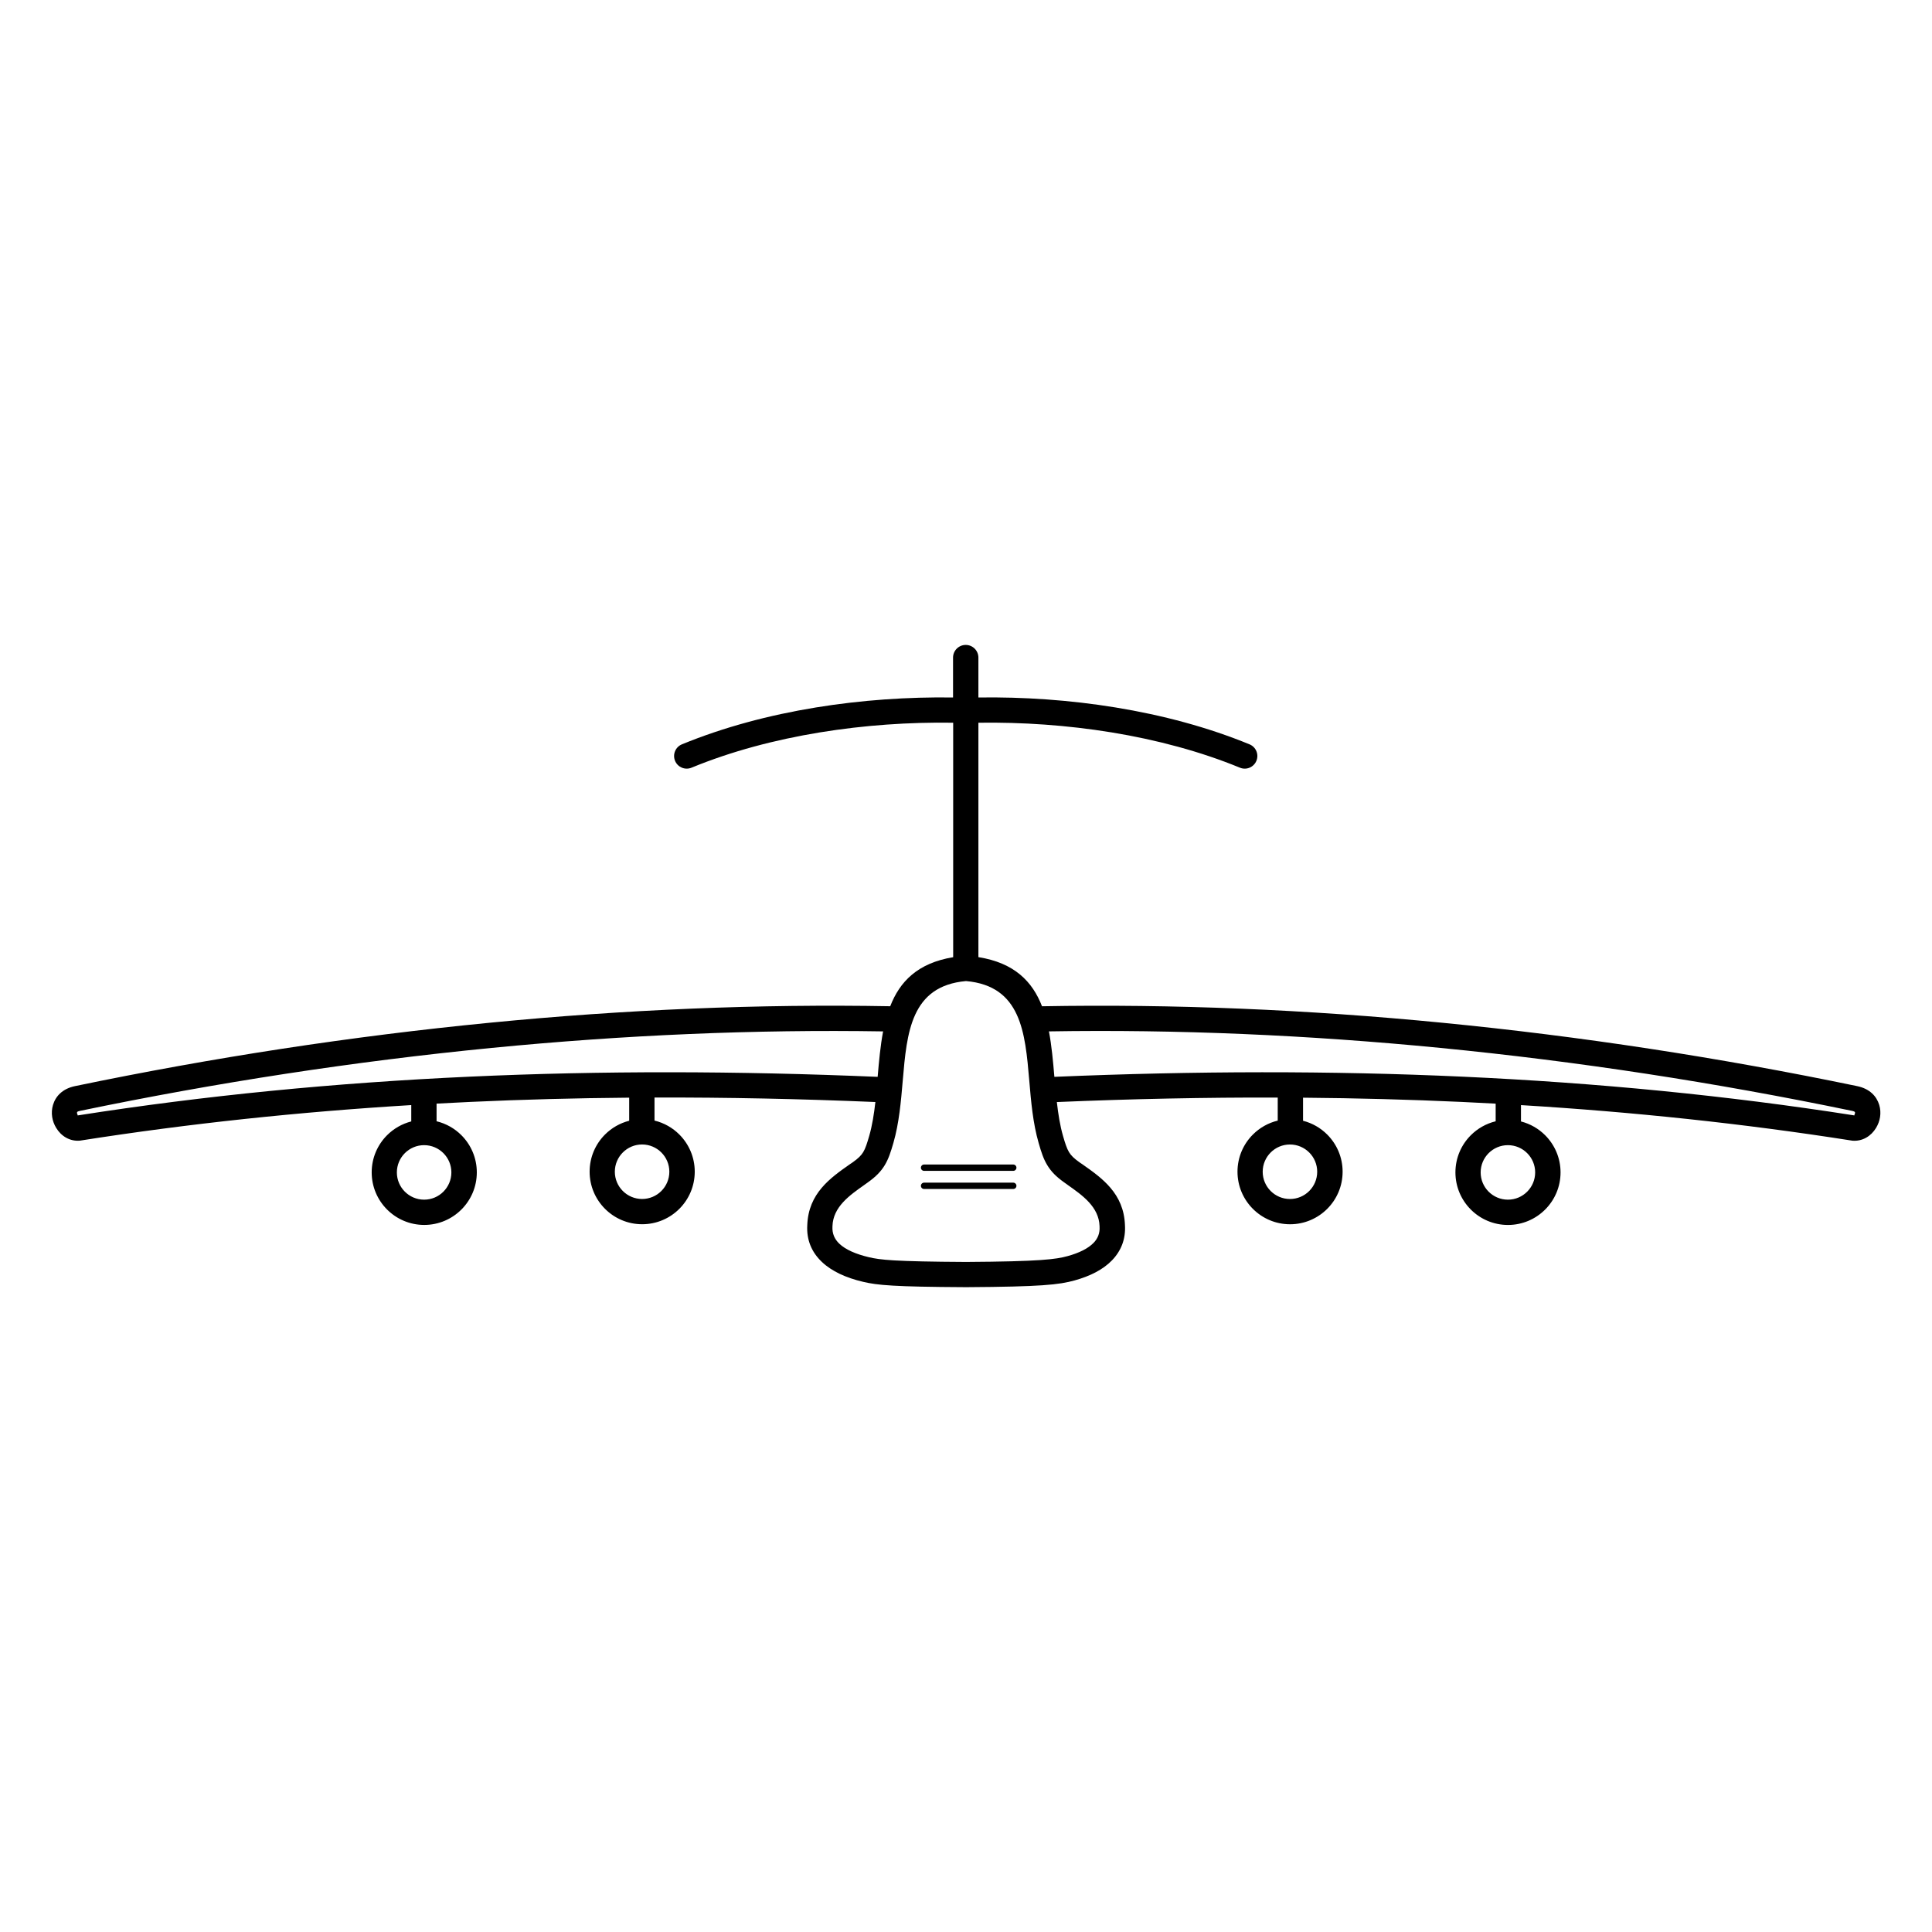
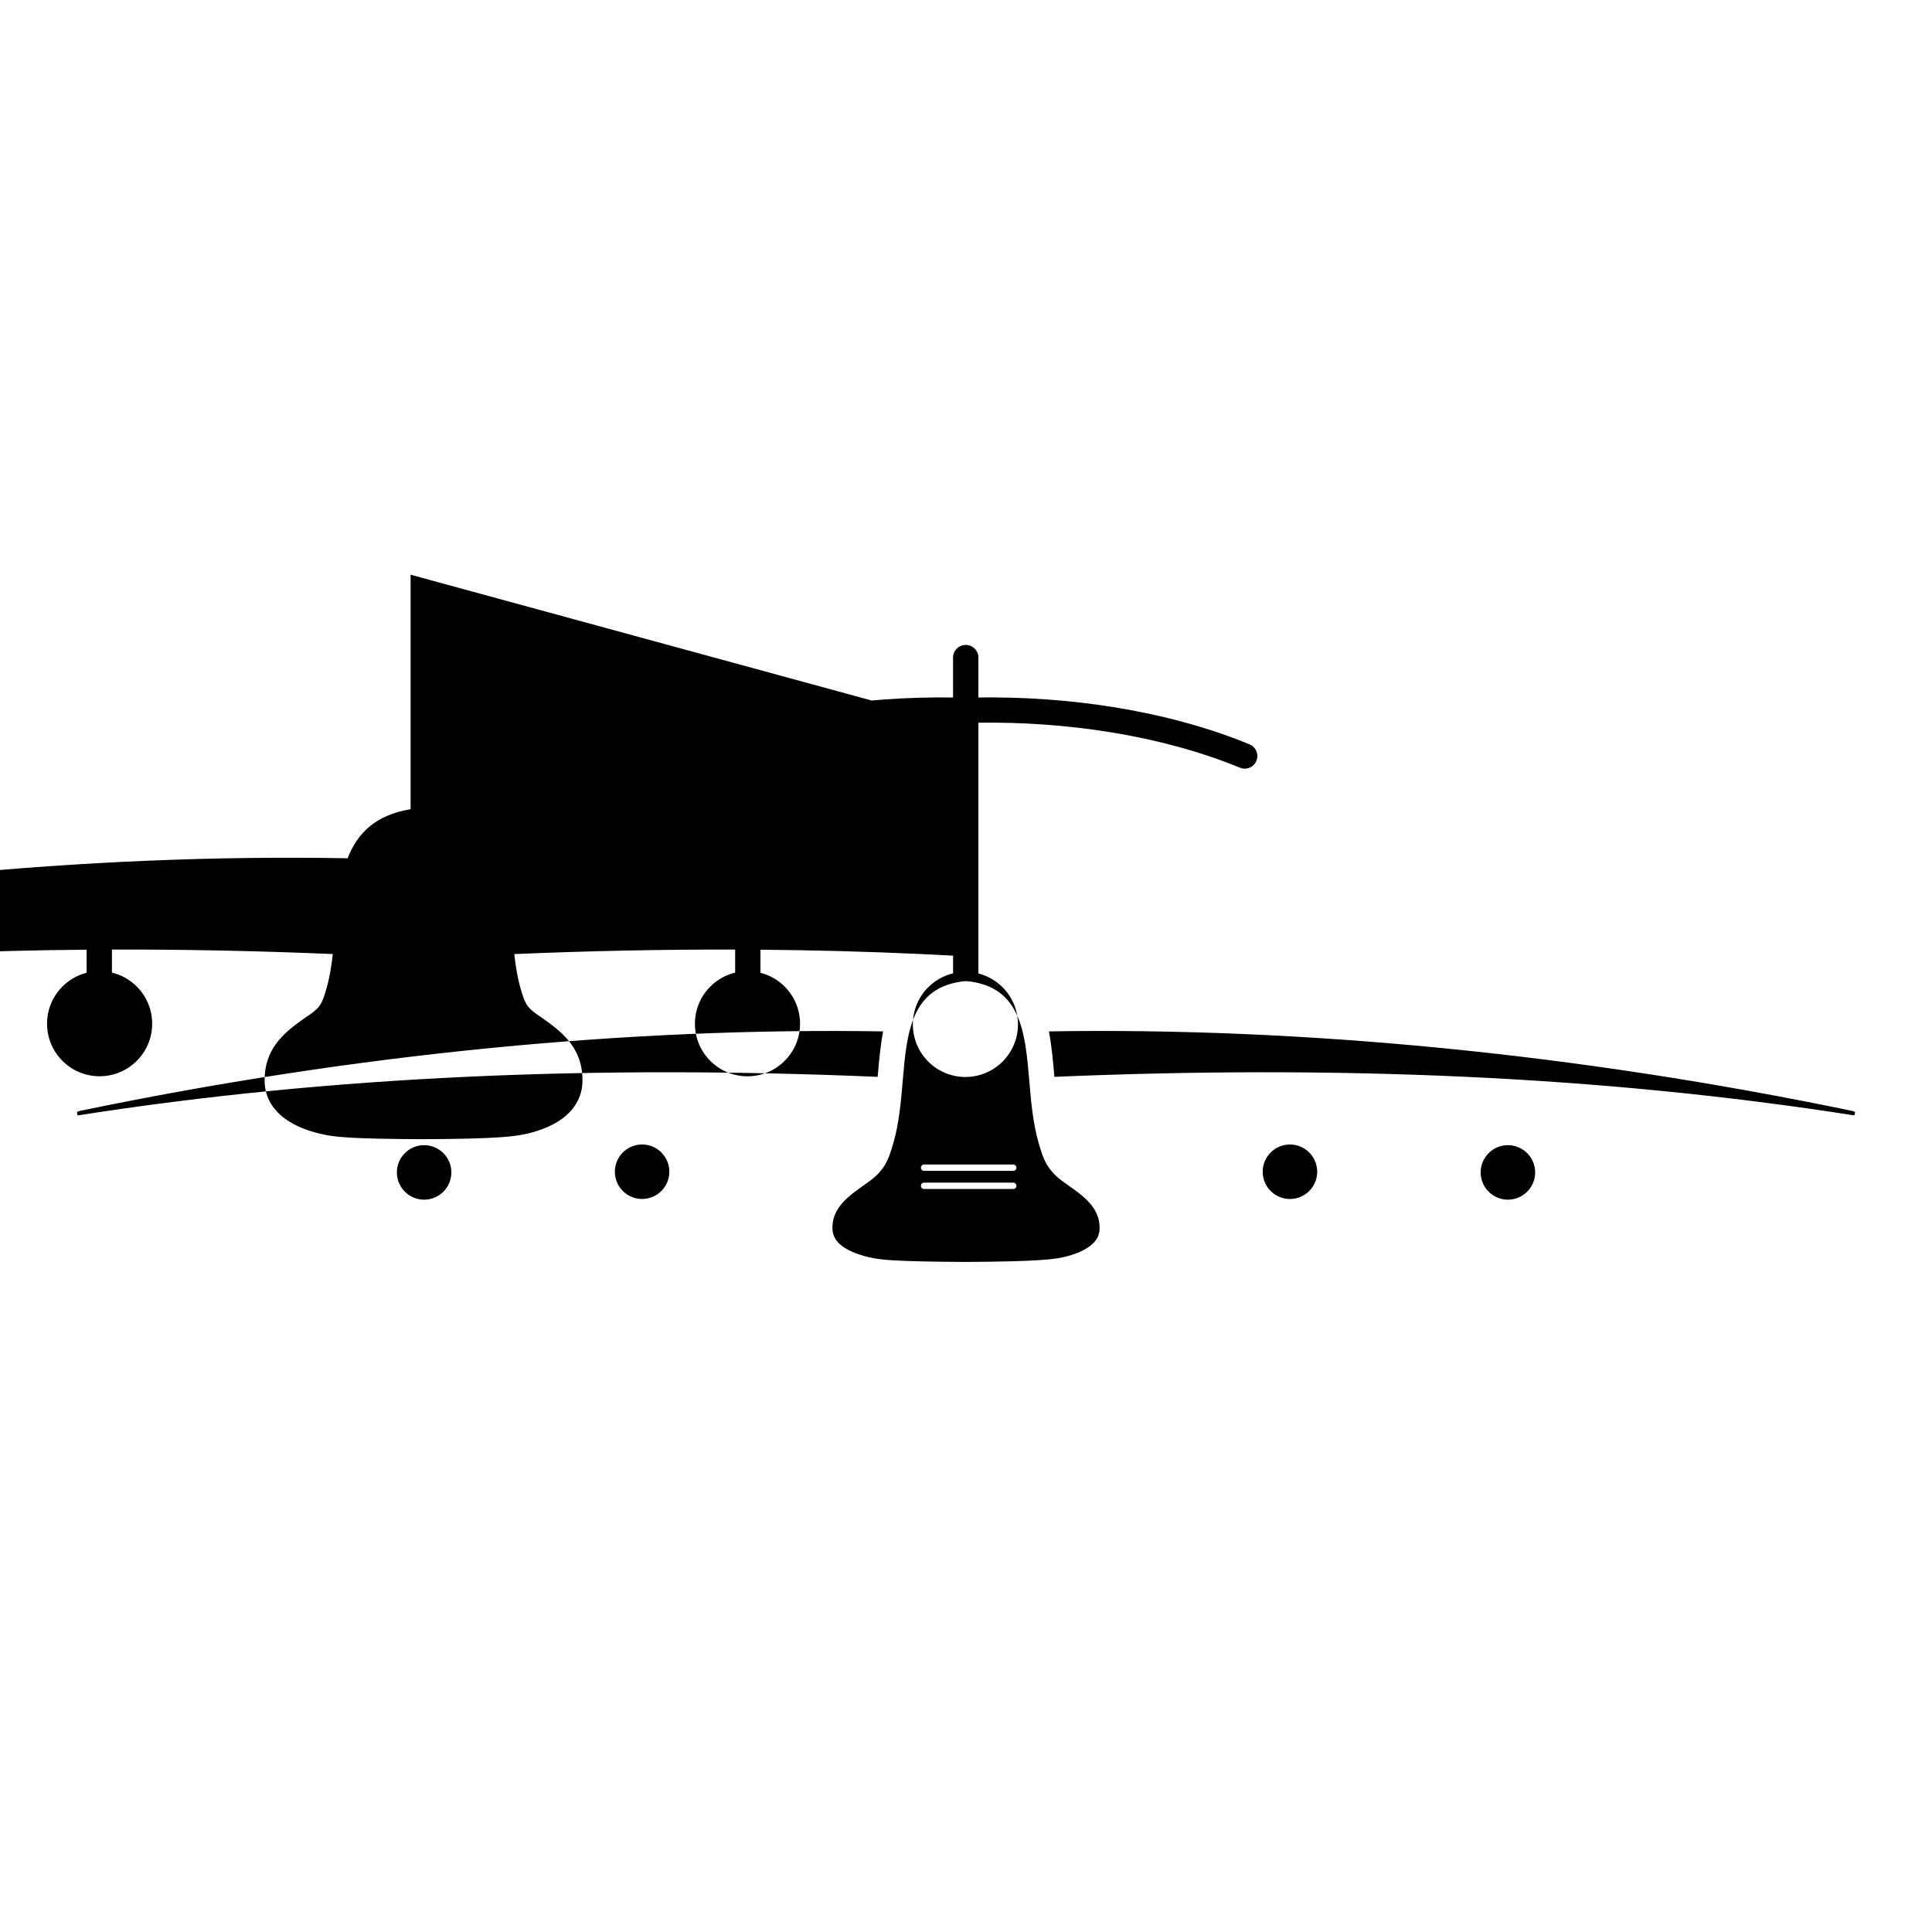
<svg xmlns="http://www.w3.org/2000/svg" fill="#000000" width="800px" height="800px" version="1.1" viewBox="144 144 512 512">
-   <path d="m388.89 454.29c-0.461 0-0.84-0.379-0.84-0.84 0-0.461 0.379-0.84 0.84-0.84h23.637c0.461 0 0.84 0.379 0.84 0.84 0 0.461-0.379 0.84-0.84 0.84zm0 4.805c-0.461 0-0.84-0.379-0.84-0.84s0.379-0.84 0.84-0.84h23.637c0.461 0 0.84 0.379 0.84 0.84s-0.379 0.84-0.84 0.84h-23.641zm-74.73-11.797c-1.988 0-3.797 0.805-5.106 2.117-1.301 1.301-2.117 3.106-2.117 5.106 0 1.988 0.805 3.797 2.117 5.106 1.301 1.301 3.106 2.117 5.106 2.117 1.988 0 3.797-0.805 5.106-2.117 1.301-1.301 2.117-3.106 2.117-5.106 0-1.988-0.805-3.797-2.117-5.106-1.301-1.301-3.106-2.117-5.106-2.117zm82.406-111.77c-11.555-0.176-23.555 0.648-35.273 2.562-11.906 1.949-23.512 5.019-34.031 9.355-1.715 0.707-3.668-0.117-4.367-1.82-0.707-1.715 0.117-3.668 1.82-4.367 11.023-4.535 23.117-7.75 35.5-9.773 12.074-1.973 24.434-2.812 36.352-2.644v-10.57c0-1.855 1.504-3.359 3.359-3.359s3.359 1.504 3.359 3.359v10.57c11.914-0.176 24.285 0.672 36.352 2.644 12.387 2.023 24.477 5.238 35.5 9.773 1.715 0.707 2.527 2.66 1.82 4.367-0.707 1.715-2.66 2.527-4.367 1.82-10.52-4.324-22.125-7.406-34.031-9.355-11.723-1.914-23.723-2.731-35.273-2.562v62.121c9.555 1.527 14.309 6.457 16.859 13.023 34.688-0.629 70.281 0.863 106.17 4.375 36.543 3.57 73.379 9.211 109.88 16.793 3.309 0.695 5.121 2.672 5.82 4.973 0.32 1.059 0.379 2.156 0.219 3.215-0.152 1-0.52 1.988-1.059 2.879-1.293 2.133-3.551 3.617-6.289 3.383-0.176-0.016-0.352-0.043-0.52-0.082-28.406-4.449-57.469-7.531-87.293-9.344v4.332c2.461 0.629 4.66 1.906 6.406 3.652 2.519 2.519 4.082 6.004 4.082 9.848 0 3.848-1.562 7.332-4.082 9.848-2.519 2.519-6.004 4.082-9.848 4.082-3.848 0-7.332-1.562-9.848-4.082-2.519-2.519-4.082-6.004-4.082-9.848 0-3.848 1.562-7.332 4.082-9.848 1.781-1.781 4.047-3.082 6.582-3.695v-4.676c-2.981-0.16-5.969-0.312-8.961-0.453-13.863-0.637-27.887-1.008-42.086-1.125v6.113c2.461 0.629 4.66 1.906 6.406 3.652 2.519 2.519 4.082 6.004 4.082 9.848 0 3.848-1.562 7.332-4.082 9.848-2.519 2.519-6.004 4.082-9.848 4.082-3.848 0-7.332-1.562-9.848-4.082-2.519-2.519-4.082-6.004-4.082-9.848 0-3.848 1.562-7.332 4.082-9.848 1.781-1.781 4.047-3.082 6.582-3.695v-6.106c-19.188-0.051-38.684 0.352-58.535 1.191 0.359 3.176 0.84 6.238 1.637 8.992 0.562 1.949 0.992 3.293 1.586 4.281 0.539 0.891 1.328 1.664 2.672 2.621 1.781 1.258-0.453-0.328 0.883 0.605 5.172 3.637 10.957 7.691 11.27 16.105 0.227 3.727-1.016 6.844-3.461 9.371-2.309 2.383-5.691 4.141-9.891 5.297-2.031 0.562-4.231 0.992-8.531 1.285-4.023 0.277-10.125 0.445-20.195 0.504h-0.023c-9.73-0.051-15.566-0.184-19.363-0.41-4.082-0.234-6.055-0.57-7.894-1-4.617-1.082-8.363-2.82-10.941-5.266-2.731-2.586-4.121-5.836-3.887-9.789 0.312-8.414 6.098-12.477 11.27-16.105 1.336-0.934-0.906 0.656 0.883-0.605 1.344-0.957 2.133-1.73 2.672-2.621 0.598-0.992 1.023-2.336 1.586-4.281 0.797-2.754 1.277-5.82 1.637-8.992-19.84-0.84-39.348-1.242-58.535-1.191v6.106c2.535 0.613 4.805 1.914 6.582 3.695 2.519 2.519 4.082 6.004 4.082 9.848 0 3.848-1.562 7.332-4.082 9.848-2.519 2.519-6.004 4.082-9.848 4.082-3.848 0-7.332-1.562-9.848-4.082-2.519-2.519-4.082-6.004-4.082-9.848 0-3.848 1.562-7.332 4.082-9.848 1.738-1.738 3.945-3.023 6.406-3.652v-6.113c-14.199 0.117-28.223 0.488-42.086 1.125-2.996 0.133-5.981 0.285-8.961 0.453v4.676c2.535 0.613 4.805 1.914 6.582 3.695 2.519 2.519 4.082 6.004 4.082 9.848 0 3.848-1.562 7.332-4.082 9.848-2.519 2.519-6.004 4.082-9.848 4.082-3.848 0-7.332-1.562-9.848-4.082-2.519-2.519-4.082-6.004-4.082-9.848 0-3.848 1.562-7.332 4.082-9.848 1.738-1.738 3.945-3.023 6.406-3.652v-4.332c-29.816 1.812-58.879 4.894-87.293 9.344-0.168 0.043-0.336 0.066-0.52 0.082-2.738 0.234-5.004-1.25-6.289-3.383-0.539-0.883-0.906-1.871-1.059-2.879-0.16-1.059-0.102-2.156 0.219-3.215 0.695-2.301 2.512-4.281 5.82-4.973 36.5-7.582 73.336-13.227 109.88-16.793 35.887-3.512 71.48-5.004 106.17-4.375 2.535-6.523 7.238-11.438 16.684-13v-62.145zm-140.17 111.95c-1.988 0-3.797 0.805-5.106 2.117-1.301 1.301-2.117 3.106-2.117 5.106 0 1.988 0.805 3.797 2.117 5.106 1.301 1.301 3.106 2.117 5.106 2.117 1.988 0 3.797-0.805 5.106-2.117 1.301-1.301 2.117-3.106 2.117-5.106 0-1.988-0.805-3.797-2.117-5.106-1.301-1.301-3.106-2.117-5.106-2.117zm120.19-18.105c0.352-4.133 0.723-8.23 1.445-12.043-33.883-0.547-68.637 0.949-103.7 4.375-36.25 3.543-72.844 9.152-109.15 16.691-0.496 0.102-0.723 0.234-0.754 0.352-0.023 0.066-0.023 0.168-0.008 0.277 0.023 0.16 0.074 0.301 0.145 0.41 0.051 0.082-0.023 0.16 0.016 0.16h0.035c33.645-5.273 68.156-8.633 103.72-10.262 34.996-1.605 71.027-1.535 108.25 0.043zm46.836 0c37.223-1.578 73.254-1.645 108.25-0.043 35.562 1.629 70.07 4.988 103.72 10.262h0.035c0.051 0-0.035-0.066 0.016-0.16 0.066-0.109 0.117-0.25 0.145-0.41 0.016-0.109 0.016-0.203-0.008-0.277-0.035-0.117-0.262-0.25-0.754-0.352-36.301-7.539-72.895-13.148-109.15-16.691-35.066-3.426-69.82-4.93-103.7-4.375 0.73 3.812 1.09 7.91 1.445 12.043zm-42.43 48.645c3.812 0.219 9.547 0.359 19.012 0.41 9.723-0.059 15.719-0.227 19.758-0.504 3.762-0.262 5.582-0.605 7.195-1.051 3.066-0.848 5.414-2.016 6.867-3.519 1.117-1.148 1.68-2.578 1.57-4.309v-0.094c-0.168-5.113-4.535-8.18-8.438-10.926-0.27-0.184-0.152-0.102 0 0v-0.008l-0.883-0.629c-2.176-1.535-3.519-2.914-4.559-4.644-0.984-1.629-1.562-3.391-2.266-5.852-1.52-5.273-2.008-10.941-2.484-16.551-1.09-12.711-2.148-25.055-16.762-26.348-14.617 1.293-15.676 13.637-16.762 26.348-0.48 5.609-0.965 11.277-2.484 16.551-0.715 2.469-1.293 4.223-2.266 5.852-1.043 1.73-2.383 3.098-4.559 4.644l-0.883 0.629v0.008c0.152-0.102 0.27-0.184 0 0-3.906 2.746-8.277 5.812-8.438 10.926v0.094c-0.109 1.832 0.539 3.332 1.812 4.543 1.664 1.578 4.359 2.762 7.844 3.586 1.527 0.359 3.199 0.637 6.734 0.848zm-7.953-19.992c-0.43 0.301-0.184 0.133 0 0.008zm53.926 0.008c0.191 0.133 0.43 0.301 0-0.008zm121.75-8.438c-1.301-1.301-3.106-2.117-5.106-2.117-1.988 0-3.797 0.805-5.106 2.117-1.301 1.301-2.117 3.106-2.117 5.106 0 1.988 0.805 3.797 2.117 5.106 1.301 1.301 3.106 2.117 5.106 2.117 1.988 0 3.797-0.805 5.106-2.117 1.301-1.301 2.117-3.106 2.117-5.106 0-1.988-0.805-3.797-2.117-5.106zm-57.762-0.176c-1.301-1.301-3.106-2.117-5.106-2.117-1.988 0-3.797 0.805-5.106 2.117-1.301 1.301-2.117 3.106-2.117 5.106 0 1.988 0.805 3.797 2.117 5.106 1.301 1.301 3.106 2.117 5.106 2.117 1.988 0 3.797-0.805 5.106-2.117 1.301-1.301 2.117-3.106 2.117-5.106 0-1.988-0.805-3.797-2.117-5.106z" />
+   <path d="m388.89 454.29c-0.461 0-0.84-0.379-0.84-0.84 0-0.461 0.379-0.84 0.84-0.84h23.637c0.461 0 0.84 0.379 0.84 0.84 0 0.461-0.379 0.84-0.84 0.84zm0 4.805c-0.461 0-0.84-0.379-0.84-0.84s0.379-0.84 0.84-0.84h23.637c0.461 0 0.84 0.379 0.84 0.84s-0.379 0.84-0.84 0.84h-23.641zm-74.73-11.797c-1.988 0-3.797 0.805-5.106 2.117-1.301 1.301-2.117 3.106-2.117 5.106 0 1.988 0.805 3.797 2.117 5.106 1.301 1.301 3.106 2.117 5.106 2.117 1.988 0 3.797-0.805 5.106-2.117 1.301-1.301 2.117-3.106 2.117-5.106 0-1.988-0.805-3.797-2.117-5.106-1.301-1.301-3.106-2.117-5.106-2.117zm82.406-111.77c-11.555-0.176-23.555 0.648-35.273 2.562-11.906 1.949-23.512 5.019-34.031 9.355-1.715 0.707-3.668-0.117-4.367-1.82-0.707-1.715 0.117-3.668 1.82-4.367 11.023-4.535 23.117-7.75 35.5-9.773 12.074-1.973 24.434-2.812 36.352-2.644v-10.57c0-1.855 1.504-3.359 3.359-3.359s3.359 1.504 3.359 3.359v10.57c11.914-0.176 24.285 0.672 36.352 2.644 12.387 2.023 24.477 5.238 35.5 9.773 1.715 0.707 2.527 2.66 1.82 4.367-0.707 1.715-2.66 2.527-4.367 1.82-10.52-4.324-22.125-7.406-34.031-9.355-11.723-1.914-23.723-2.731-35.273-2.562v62.121v4.332c2.461 0.629 4.66 1.906 6.406 3.652 2.519 2.519 4.082 6.004 4.082 9.848 0 3.848-1.562 7.332-4.082 9.848-2.519 2.519-6.004 4.082-9.848 4.082-3.848 0-7.332-1.562-9.848-4.082-2.519-2.519-4.082-6.004-4.082-9.848 0-3.848 1.562-7.332 4.082-9.848 1.781-1.781 4.047-3.082 6.582-3.695v-4.676c-2.981-0.16-5.969-0.312-8.961-0.453-13.863-0.637-27.887-1.008-42.086-1.125v6.113c2.461 0.629 4.66 1.906 6.406 3.652 2.519 2.519 4.082 6.004 4.082 9.848 0 3.848-1.562 7.332-4.082 9.848-2.519 2.519-6.004 4.082-9.848 4.082-3.848 0-7.332-1.562-9.848-4.082-2.519-2.519-4.082-6.004-4.082-9.848 0-3.848 1.562-7.332 4.082-9.848 1.781-1.781 4.047-3.082 6.582-3.695v-6.106c-19.188-0.051-38.684 0.352-58.535 1.191 0.359 3.176 0.84 6.238 1.637 8.992 0.562 1.949 0.992 3.293 1.586 4.281 0.539 0.891 1.328 1.664 2.672 2.621 1.781 1.258-0.453-0.328 0.883 0.605 5.172 3.637 10.957 7.691 11.27 16.105 0.227 3.727-1.016 6.844-3.461 9.371-2.309 2.383-5.691 4.141-9.891 5.297-2.031 0.562-4.231 0.992-8.531 1.285-4.023 0.277-10.125 0.445-20.195 0.504h-0.023c-9.73-0.051-15.566-0.184-19.363-0.41-4.082-0.234-6.055-0.57-7.894-1-4.617-1.082-8.363-2.82-10.941-5.266-2.731-2.586-4.121-5.836-3.887-9.789 0.312-8.414 6.098-12.477 11.27-16.105 1.336-0.934-0.906 0.656 0.883-0.605 1.344-0.957 2.133-1.73 2.672-2.621 0.598-0.992 1.023-2.336 1.586-4.281 0.797-2.754 1.277-5.82 1.637-8.992-19.84-0.84-39.348-1.242-58.535-1.191v6.106c2.535 0.613 4.805 1.914 6.582 3.695 2.519 2.519 4.082 6.004 4.082 9.848 0 3.848-1.562 7.332-4.082 9.848-2.519 2.519-6.004 4.082-9.848 4.082-3.848 0-7.332-1.562-9.848-4.082-2.519-2.519-4.082-6.004-4.082-9.848 0-3.848 1.562-7.332 4.082-9.848 1.738-1.738 3.945-3.023 6.406-3.652v-6.113c-14.199 0.117-28.223 0.488-42.086 1.125-2.996 0.133-5.981 0.285-8.961 0.453v4.676c2.535 0.613 4.805 1.914 6.582 3.695 2.519 2.519 4.082 6.004 4.082 9.848 0 3.848-1.562 7.332-4.082 9.848-2.519 2.519-6.004 4.082-9.848 4.082-3.848 0-7.332-1.562-9.848-4.082-2.519-2.519-4.082-6.004-4.082-9.848 0-3.848 1.562-7.332 4.082-9.848 1.738-1.738 3.945-3.023 6.406-3.652v-4.332c-29.816 1.812-58.879 4.894-87.293 9.344-0.168 0.043-0.336 0.066-0.52 0.082-2.738 0.234-5.004-1.25-6.289-3.383-0.539-0.883-0.906-1.871-1.059-2.879-0.16-1.059-0.102-2.156 0.219-3.215 0.695-2.301 2.512-4.281 5.82-4.973 36.5-7.582 73.336-13.227 109.88-16.793 35.887-3.512 71.48-5.004 106.17-4.375 2.535-6.523 7.238-11.438 16.684-13v-62.145zm-140.17 111.95c-1.988 0-3.797 0.805-5.106 2.117-1.301 1.301-2.117 3.106-2.117 5.106 0 1.988 0.805 3.797 2.117 5.106 1.301 1.301 3.106 2.117 5.106 2.117 1.988 0 3.797-0.805 5.106-2.117 1.301-1.301 2.117-3.106 2.117-5.106 0-1.988-0.805-3.797-2.117-5.106-1.301-1.301-3.106-2.117-5.106-2.117zm120.19-18.105c0.352-4.133 0.723-8.23 1.445-12.043-33.883-0.547-68.637 0.949-103.7 4.375-36.25 3.543-72.844 9.152-109.15 16.691-0.496 0.102-0.723 0.234-0.754 0.352-0.023 0.066-0.023 0.168-0.008 0.277 0.023 0.16 0.074 0.301 0.145 0.41 0.051 0.082-0.023 0.16 0.016 0.16h0.035c33.645-5.273 68.156-8.633 103.72-10.262 34.996-1.605 71.027-1.535 108.25 0.043zm46.836 0c37.223-1.578 73.254-1.645 108.25-0.043 35.562 1.629 70.07 4.988 103.72 10.262h0.035c0.051 0-0.035-0.066 0.016-0.16 0.066-0.109 0.117-0.25 0.145-0.41 0.016-0.109 0.016-0.203-0.008-0.277-0.035-0.117-0.262-0.25-0.754-0.352-36.301-7.539-72.895-13.148-109.15-16.691-35.066-3.426-69.82-4.93-103.7-4.375 0.73 3.812 1.09 7.91 1.445 12.043zm-42.43 48.645c3.812 0.219 9.547 0.359 19.012 0.41 9.723-0.059 15.719-0.227 19.758-0.504 3.762-0.262 5.582-0.605 7.195-1.051 3.066-0.848 5.414-2.016 6.867-3.519 1.117-1.148 1.68-2.578 1.57-4.309v-0.094c-0.168-5.113-4.535-8.18-8.438-10.926-0.27-0.184-0.152-0.102 0 0v-0.008l-0.883-0.629c-2.176-1.535-3.519-2.914-4.559-4.644-0.984-1.629-1.562-3.391-2.266-5.852-1.52-5.273-2.008-10.941-2.484-16.551-1.09-12.711-2.148-25.055-16.762-26.348-14.617 1.293-15.676 13.637-16.762 26.348-0.48 5.609-0.965 11.277-2.484 16.551-0.715 2.469-1.293 4.223-2.266 5.852-1.043 1.73-2.383 3.098-4.559 4.644l-0.883 0.629v0.008c0.152-0.102 0.27-0.184 0 0-3.906 2.746-8.277 5.812-8.438 10.926v0.094c-0.109 1.832 0.539 3.332 1.812 4.543 1.664 1.578 4.359 2.762 7.844 3.586 1.527 0.359 3.199 0.637 6.734 0.848zm-7.953-19.992c-0.43 0.301-0.184 0.133 0 0.008zm53.926 0.008c0.191 0.133 0.43 0.301 0-0.008zm121.75-8.438c-1.301-1.301-3.106-2.117-5.106-2.117-1.988 0-3.797 0.805-5.106 2.117-1.301 1.301-2.117 3.106-2.117 5.106 0 1.988 0.805 3.797 2.117 5.106 1.301 1.301 3.106 2.117 5.106 2.117 1.988 0 3.797-0.805 5.106-2.117 1.301-1.301 2.117-3.106 2.117-5.106 0-1.988-0.805-3.797-2.117-5.106zm-57.762-0.176c-1.301-1.301-3.106-2.117-5.106-2.117-1.988 0-3.797 0.805-5.106 2.117-1.301 1.301-2.117 3.106-2.117 5.106 0 1.988 0.805 3.797 2.117 5.106 1.301 1.301 3.106 2.117 5.106 2.117 1.988 0 3.797-0.805 5.106-2.117 1.301-1.301 2.117-3.106 2.117-5.106 0-1.988-0.805-3.797-2.117-5.106z" />
</svg>